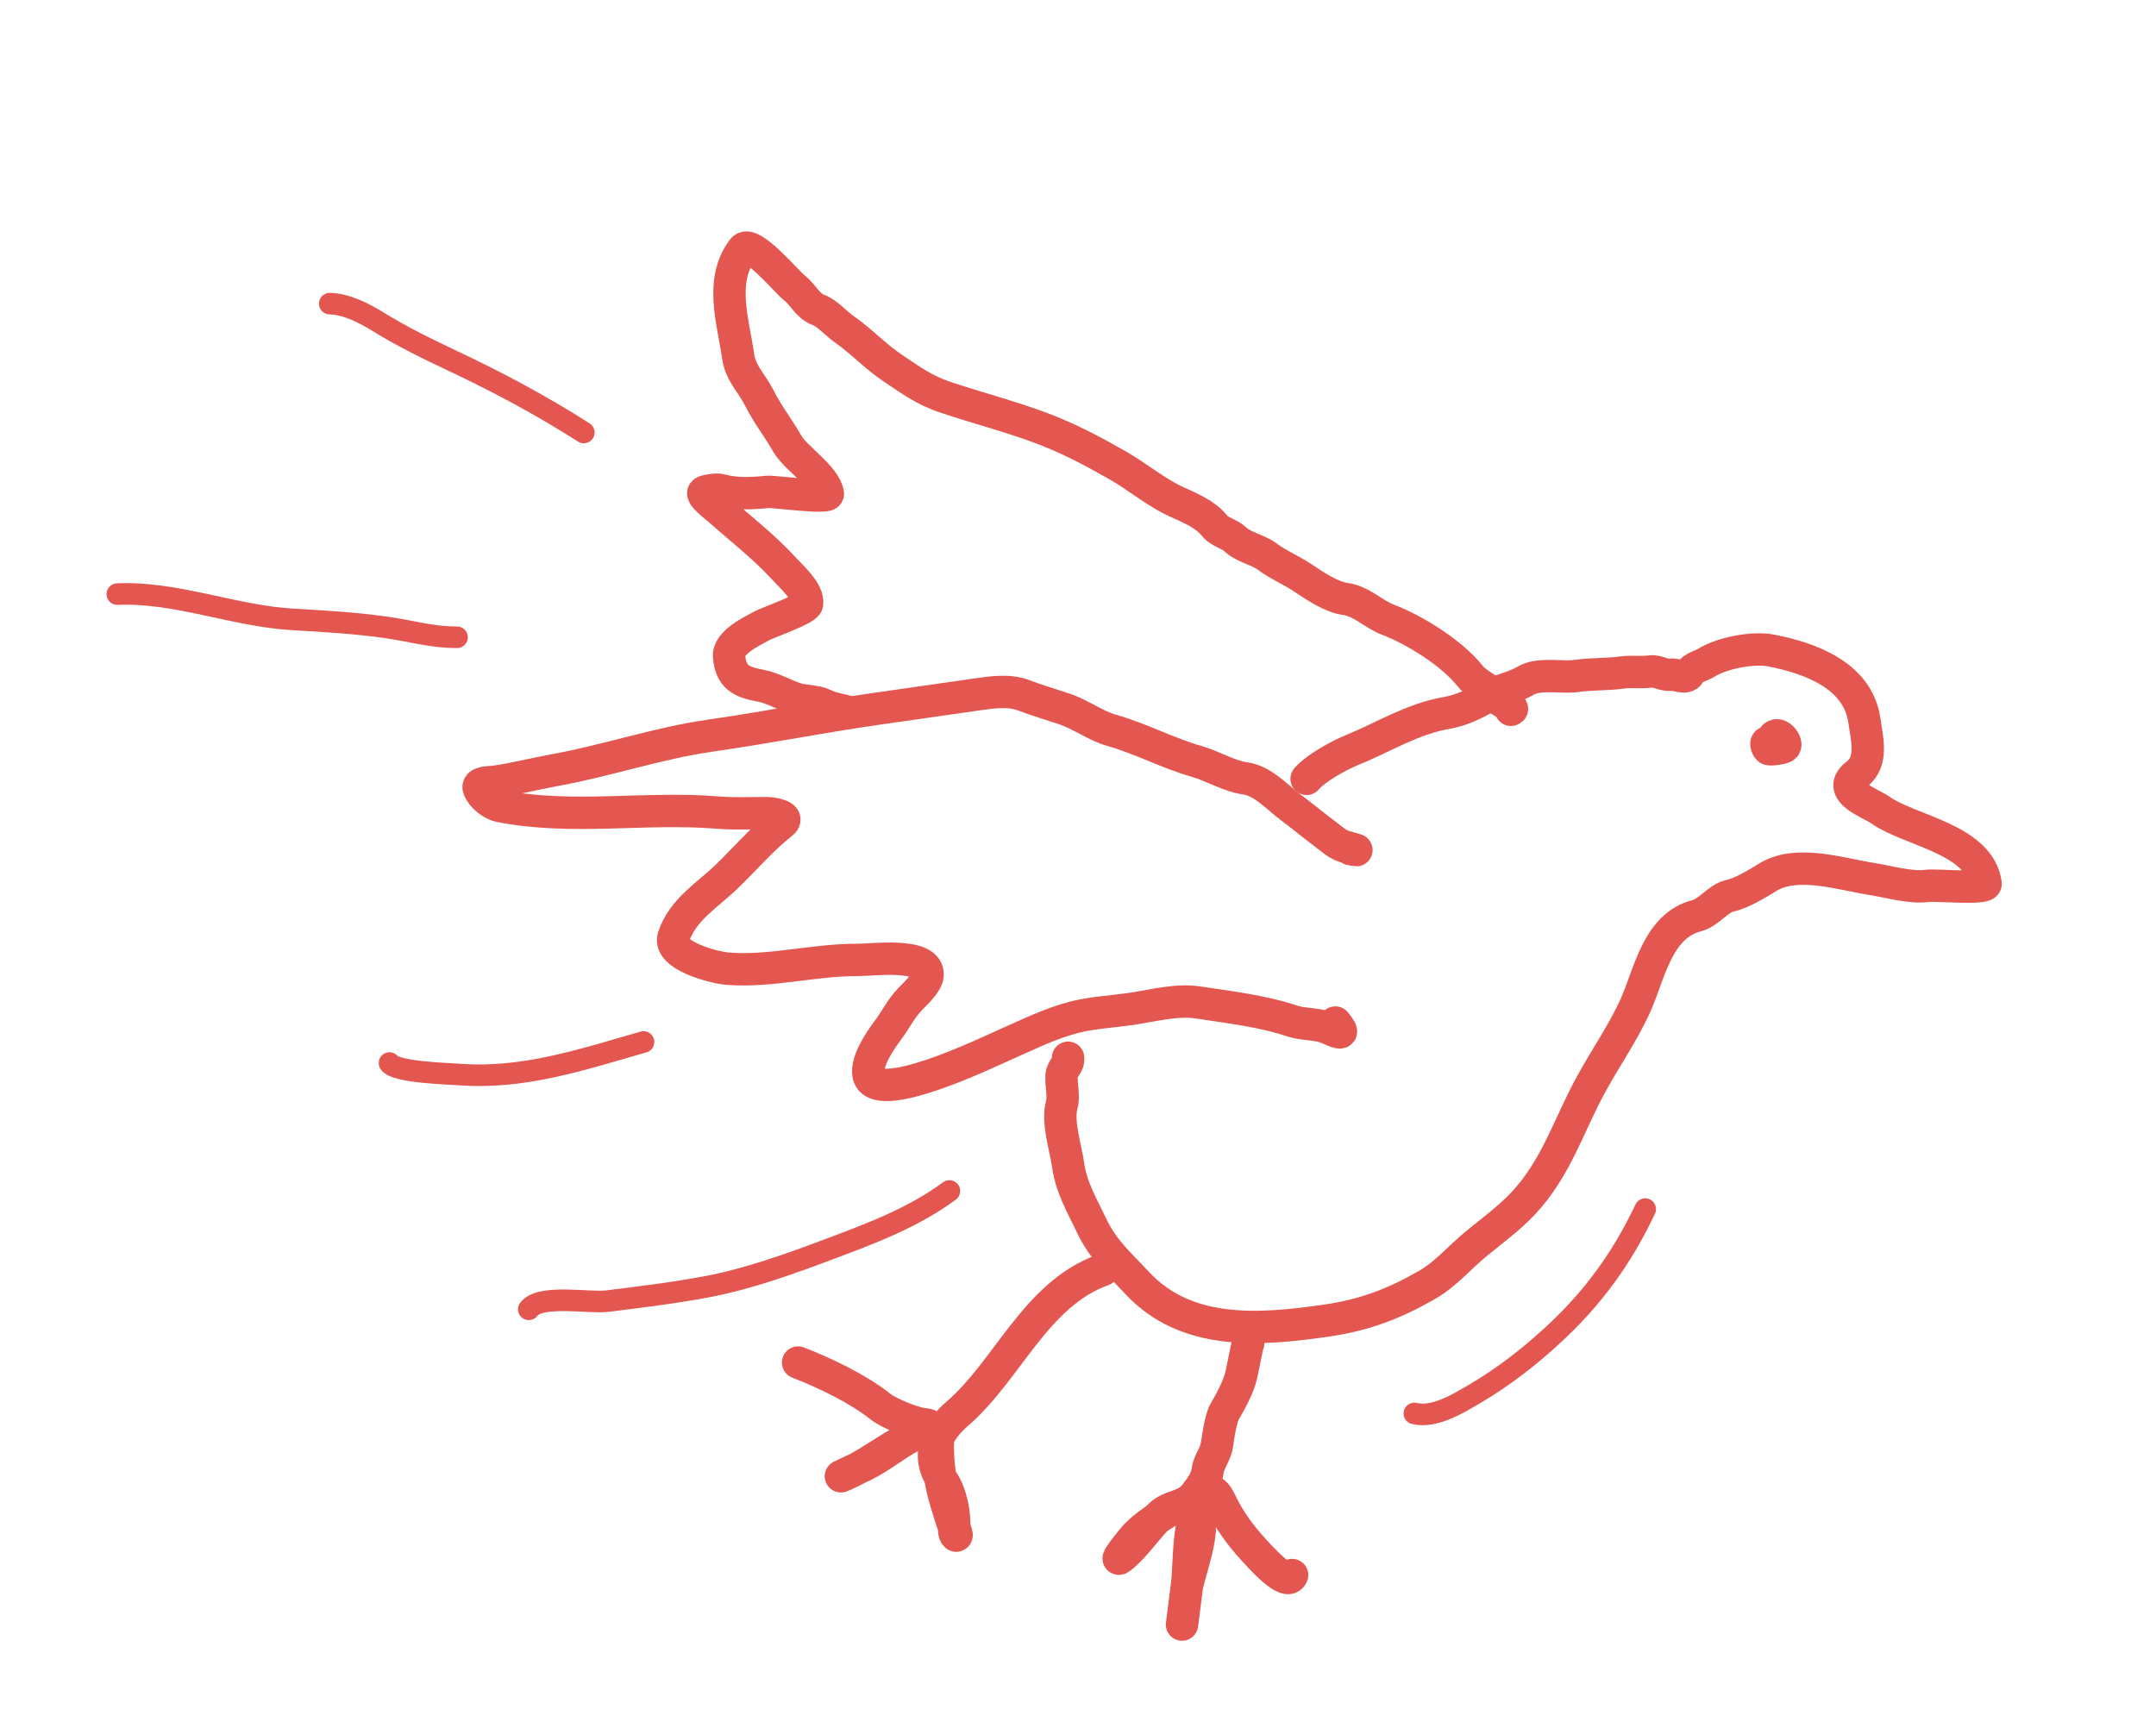
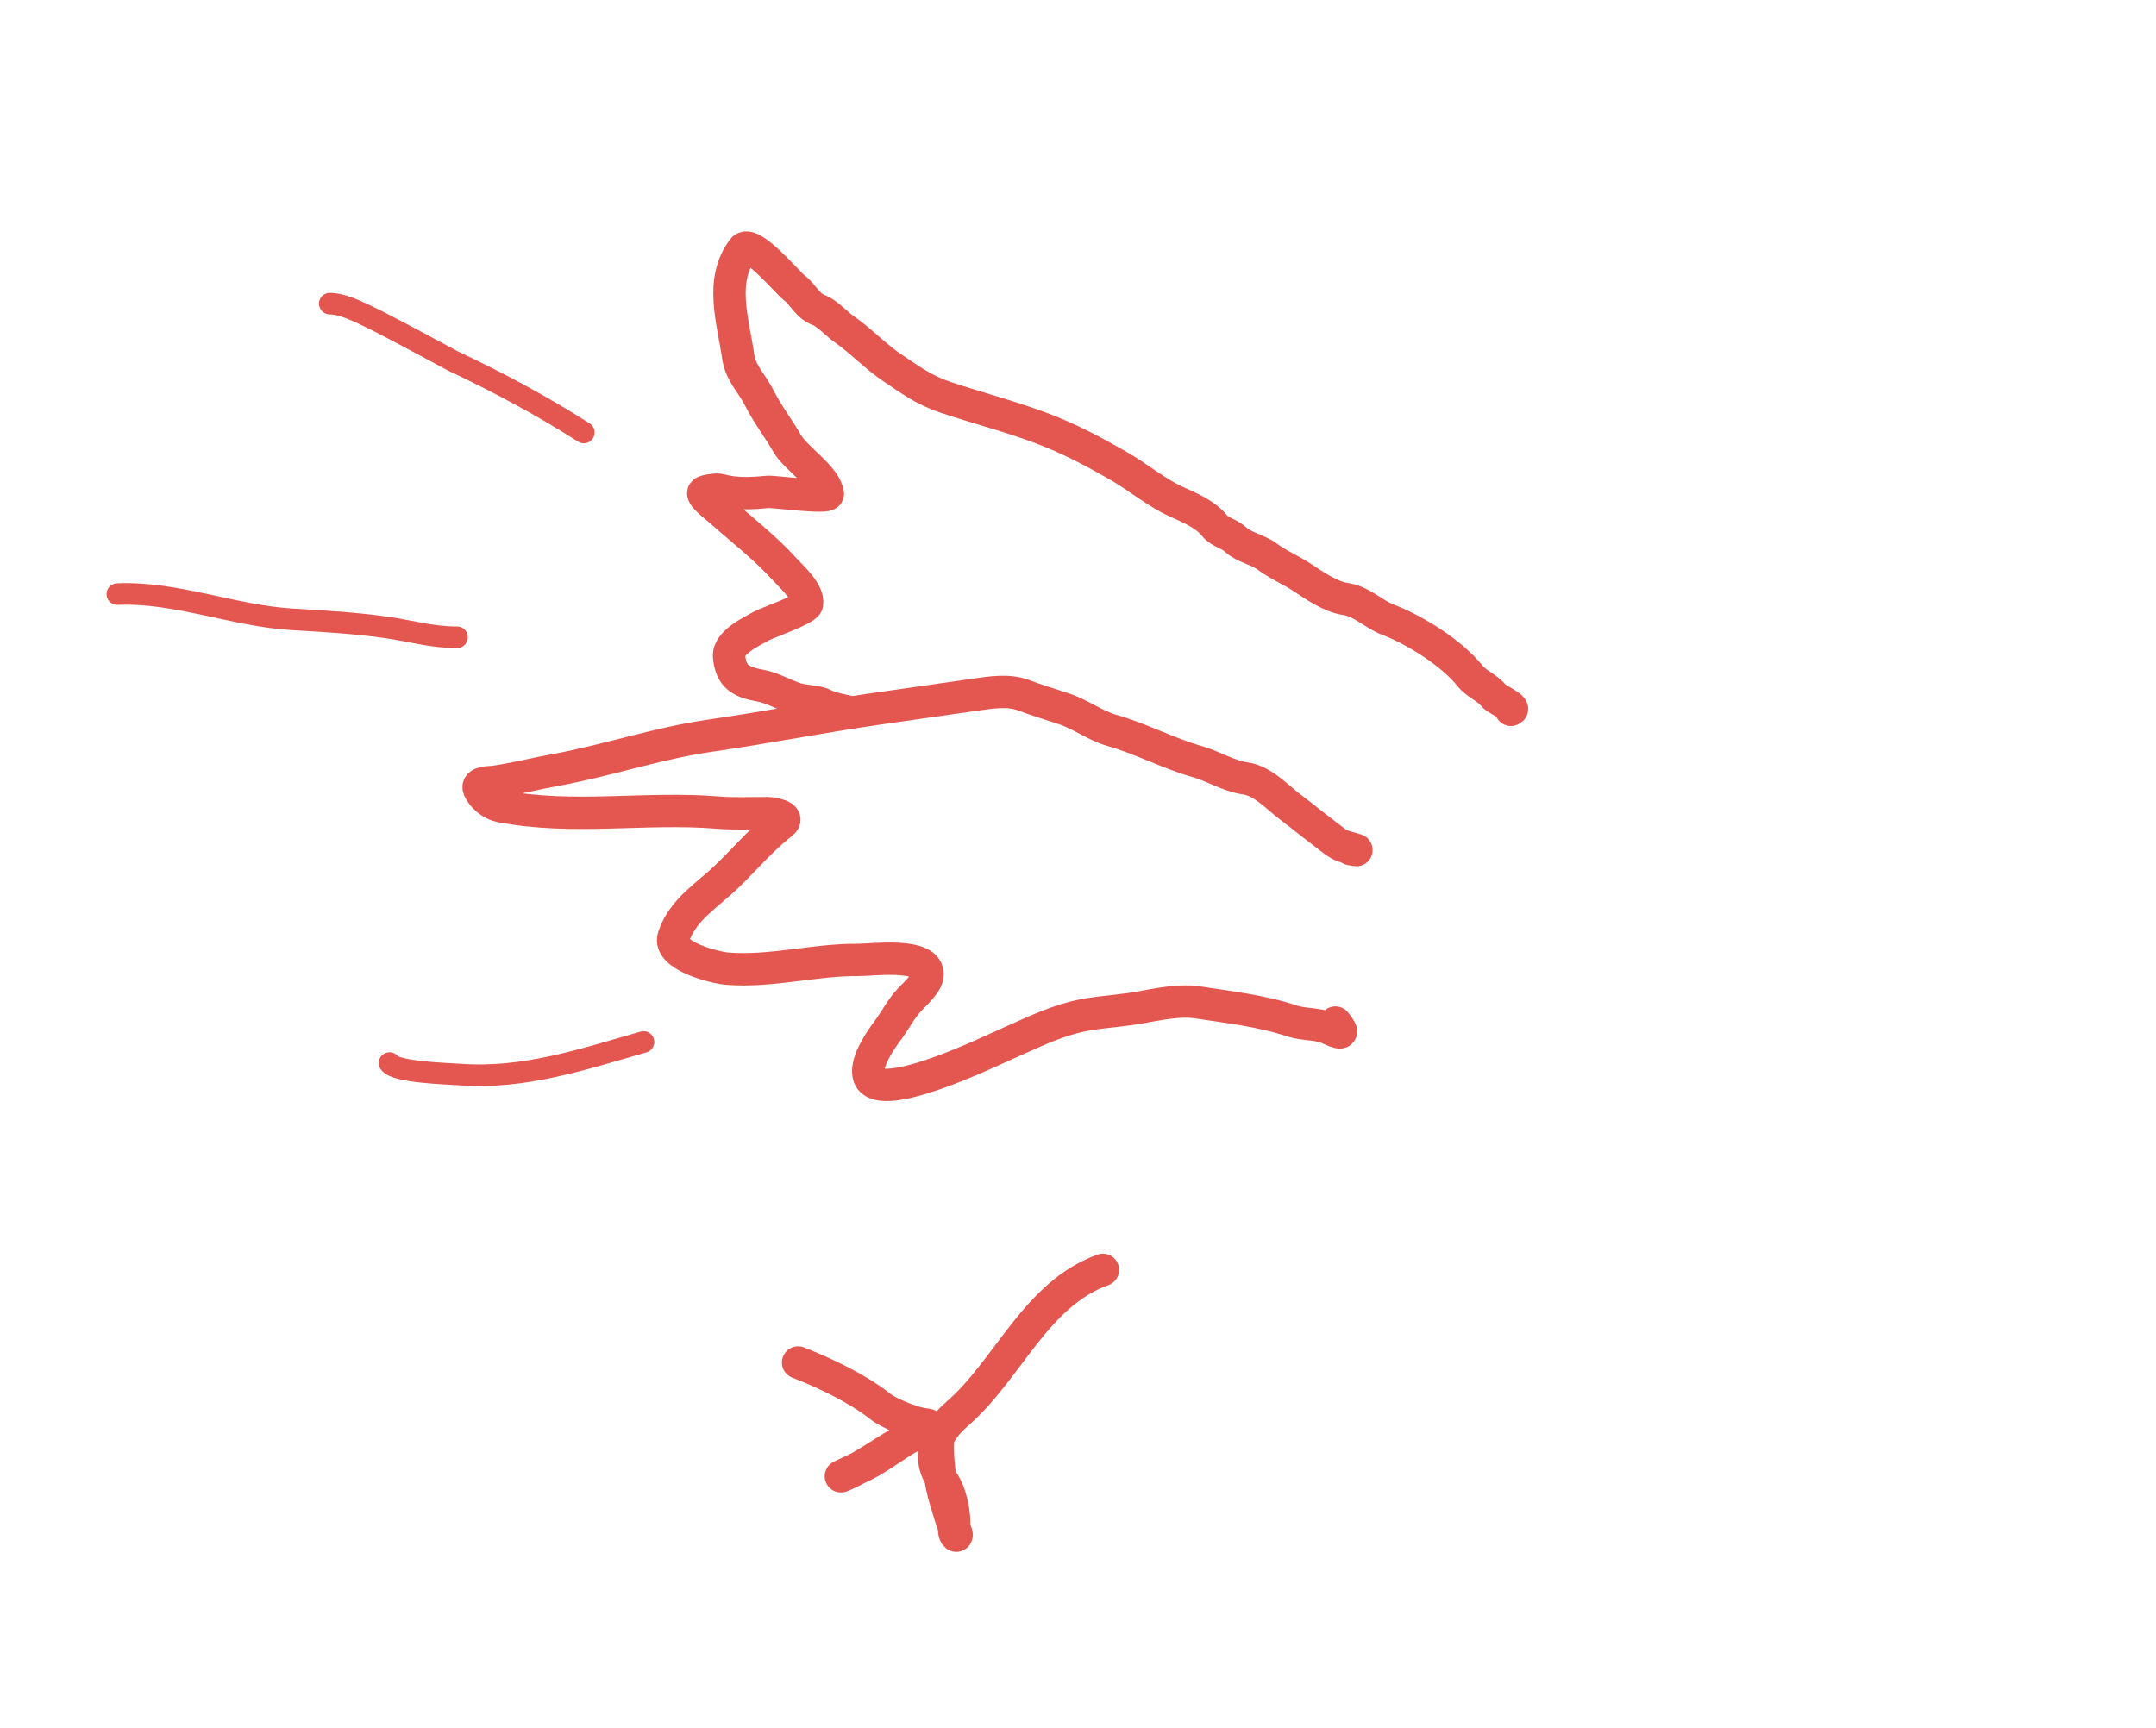
<svg xmlns="http://www.w3.org/2000/svg" width="121" height="97" viewBox="0 0 121 97" fill="none">
  <path d="M75.783 47.658C76.648 47.827 75.669 47.585 75.417 47.501C75.04 47.375 74.728 47.084 74.429 46.86C73.766 46.363 73.098 45.812 72.433 45.313C71.688 44.755 70.87 43.827 69.892 43.693C68.959 43.565 68.091 43.003 67.18 42.745C65.543 42.281 64.051 41.464 62.378 40.99C61.484 40.736 60.632 40.092 59.715 39.787C58.96 39.535 58.19 39.31 57.461 39.031C56.618 38.709 55.665 38.859 54.783 38.985C52.947 39.248 51.111 39.511 49.276 39.773C46.106 40.227 43.011 40.842 39.838 41.296C36.929 41.712 34.037 42.703 31.146 43.226C30.006 43.433 28.919 43.717 27.757 43.883C27.515 43.918 26.731 43.88 26.877 44.267C27.05 44.724 27.613 45.16 28.077 45.249C32.165 46.04 36.178 45.276 40.284 45.611C41.234 45.688 42.18 45.634 43.122 45.644C43.294 45.646 44.412 45.799 43.881 46.213C42.785 47.065 41.812 48.212 40.796 49.192C39.702 50.248 38.316 51.052 37.808 52.577C37.457 53.631 40.052 54.313 40.851 54.374C43.293 54.562 45.699 53.862 48.165 53.881C48.926 53.887 52.158 53.439 52.058 54.746C52.024 55.189 51.349 55.796 51.059 56.1C50.571 56.611 50.263 57.251 49.844 57.81C49.393 58.412 48.63 59.529 48.738 60.287C49.012 62.201 55.495 59.035 56.564 58.566C57.829 58.012 58.951 57.445 60.303 57.096C61.298 56.839 62.4 56.786 63.416 56.641C64.635 56.467 66 56.081 67.226 56.267C69.007 56.539 70.808 56.739 72.528 57.312C73.162 57.523 73.946 57.445 74.551 57.719C75.234 58.028 75.537 58.125 74.944 57.396" stroke="#E45750" stroke-width="1.817" stroke-linecap="round" />
-   <path d="M73.33 43.716C73.831 43.124 75.124 42.411 75.848 42.115C77.639 41.386 79.269 40.344 81.215 40.012C82.028 39.873 82.772 39.498 83.488 39.095C84.148 38.723 84.955 38.605 85.595 38.221C86.383 37.748 87.652 38.06 88.475 37.942C89.325 37.821 90.222 37.864 91.023 37.749C91.569 37.671 92.082 37.77 92.637 37.69C93.004 37.638 93.373 37.928 93.788 37.869C94.06 37.83 94.609 38.149 94.81 37.809C95.035 37.428 95.438 37.405 95.754 37.206C96.629 36.657 98.363 36.313 99.395 36.513C101.569 36.934 104.268 37.897 104.632 40.439C104.776 41.443 105.142 42.747 104.205 43.458C102.948 44.412 104.948 45.057 105.523 45.464C107.195 46.644 111.079 47.087 111.438 49.597C111.486 49.931 108.609 49.659 108.155 49.724C107.247 49.854 106.004 49.487 105.086 49.343C103.264 49.055 100.812 48.236 99.195 49.25C98.667 49.582 97.712 50.151 97.109 50.274C96.424 50.414 95.92 51.221 95.21 51.404C93.02 51.97 92.568 54.681 91.803 56.395C91.109 57.949 90.126 59.345 89.309 60.836C88.026 63.175 87.345 65.576 85.463 67.569C84.671 68.408 83.709 69.104 82.821 69.836C81.9 70.595 81.145 71.514 80.103 72.114C78.237 73.189 76.561 73.823 74.419 74.13C70.744 74.656 66.599 75.01 63.81 72.003C62.785 70.898 61.911 70.171 61.248 68.763C60.7 67.602 60.128 66.675 59.943 65.382C59.801 64.387 59.319 62.961 59.592 61.997C59.722 61.538 59.541 60.858 59.579 60.368C59.61 59.953 60.001 59.787 59.942 59.371" stroke="#E45750" stroke-width="1.817" stroke-linecap="round" />
  <path d="M61.9 71.278C58.105 72.646 56.581 76.89 53.717 79.362C52.586 80.338 51.907 81.684 52.898 83.124C53.374 83.816 53.605 84.982 53.547 85.814C53.52 86.195 53.818 86.403 53.62 85.909C53.401 85.362 53.236 84.777 53.064 84.211C52.746 83.161 52.572 81.818 52.648 80.731C52.715 79.784 51.718 80.318 51.262 80.555C50.287 81.062 49.456 81.77 48.475 82.259C48.21 82.391 46.579 83.134 47.42 82.772C48.458 82.326 49.568 81.504 50.565 80.943C51.028 80.683 51.452 80.332 51.944 80.128C52.362 79.954 51.925 79.965 51.722 79.928C51.114 79.816 49.882 79.326 49.409 78.95C48.148 77.948 46.281 77.059 44.79 76.479" stroke="#E45750" stroke-width="1.817" stroke-linecap="round" />
-   <path d="M70.05 75.414C70.129 74.793 69.793 76.639 69.646 77.248C69.504 77.838 69.067 78.671 68.753 79.191C68.526 79.566 68.367 80.585 68.312 81.02C68.231 81.659 67.844 82.009 67.771 82.579C67.708 83.081 67.383 83.489 67.093 83.874C66.509 84.65 65.713 84.436 65.053 85.101C64.333 85.825 63.784 86.676 63.018 87.337C62.248 88.002 63.585 86.339 63.821 86.106C64.484 85.452 65.742 84.664 66.609 84.317C67.405 83.998 66.727 84.687 67.187 85.162C67.717 85.707 66.682 88.473 66.601 89.114C66.519 89.761 66.437 90.407 66.355 91.054C66.269 91.729 66.526 89.705 66.611 89.03C66.775 87.739 66.635 85.623 67.32 84.493C67.707 83.852 67.989 83.237 68.496 84.299C68.99 85.334 69.608 86.172 70.38 87.013C70.73 87.395 72.243 89.111 72.517 88.407" stroke="#E45750" stroke-width="1.817" stroke-linecap="round" />
  <path d="M84.796 39.842C85.128 39.752 83.971 39.236 83.824 39.046C83.474 38.596 82.865 38.394 82.501 37.938C81.478 36.657 79.425 35.368 77.889 34.781C77.066 34.467 76.418 33.744 75.49 33.617C74.686 33.507 73.739 32.848 73.086 32.416C72.458 32.001 71.714 31.688 71.114 31.238C70.601 30.854 69.811 30.725 69.347 30.289C68.984 29.949 68.455 29.874 68.167 29.513C67.641 28.854 66.749 28.492 66.048 28.175C64.901 27.657 63.839 26.757 62.741 26.13C61.315 25.316 59.994 24.613 58.453 24.034C56.69 23.371 54.876 22.905 53.092 22.311C51.854 21.898 51.101 21.329 50.066 20.635C49.115 19.997 48.317 19.13 47.393 18.489C46.946 18.18 46.429 17.582 45.94 17.4C45.304 17.163 45.08 16.53 44.567 16.146C44.202 15.872 42.142 13.39 41.693 13.991C40.366 15.761 41.137 17.978 41.431 20.029C41.561 20.942 42.217 21.542 42.621 22.349C43.073 23.251 43.687 24.037 44.19 24.911C44.66 25.727 46.325 26.764 46.462 27.715C46.503 28.005 43.388 27.575 43.069 27.609C42.216 27.7 41.267 27.742 40.44 27.508C40.227 27.448 39.723 27.52 39.52 27.611C39.23 27.741 40.218 28.484 40.348 28.599C41.559 29.675 42.9 30.708 43.989 31.904C44.409 32.367 45.388 33.206 45.294 33.893C45.252 34.202 43.057 34.955 42.734 35.137C42.21 35.432 40.849 36.057 40.918 36.847C41.017 37.982 41.563 38.285 42.699 38.491C43.357 38.611 44.04 39.025 44.693 39.227C45.142 39.365 45.86 39.352 46.248 39.557C46.652 39.771 47.268 39.844 47.723 39.995" stroke="#E45750" stroke-width="1.817" stroke-linecap="round" />
-   <path d="M99.318 41.715C99.001 41.509 99.161 42.035 99.29 42.053C99.492 42.081 99.927 42.018 100.113 41.935C100.447 41.786 99.695 40.826 99.463 41.523" stroke="#E45750" stroke-width="1.817" stroke-linecap="round" />
-   <path d="M92.333 67.868C91.056 70.573 89.439 72.817 87.228 74.867C85.843 76.152 84.381 77.288 82.751 78.246C81.792 78.809 80.483 79.608 79.377 79.339" stroke="#E45750" stroke-width="1.211" stroke-linecap="round" />
-   <path d="M53.283 66.85C51.234 68.364 48.829 69.257 46.456 70.145C44.3 70.953 41.977 71.79 39.712 72.218C37.856 72.568 35.949 72.8 34.075 73.034C33.068 73.159 30.321 72.63 29.675 73.492" stroke="#E45750" stroke-width="1.211" stroke-linecap="round" />
  <path d="M36.116 58.487C32.7 59.461 29.391 60.59 25.768 60.312C25.154 60.265 22.222 60.193 21.859 59.669" stroke="#E45750" stroke-width="1.211" stroke-linecap="round" />
  <path d="M25.651 35.77C24.254 35.779 23.071 35.414 21.699 35.219C19.912 34.965 18.204 34.871 16.405 34.765C13.122 34.572 9.877 33.206 6.585 33.346" stroke="#E45750" stroke-width="1.211" stroke-linecap="round" />
-   <path d="M32.766 24.276C30.388 22.759 27.976 21.468 25.417 20.261C23.998 19.592 22.563 18.89 21.229 18.065C20.44 17.577 19.444 17.064 18.507 17.043" stroke="#E45750" stroke-width="1.211" stroke-linecap="round" />
+   <path d="M32.766 24.276C30.388 22.759 27.976 21.468 25.417 20.261C20.44 17.577 19.444 17.064 18.507 17.043" stroke="#E45750" stroke-width="1.211" stroke-linecap="round" />
</svg>